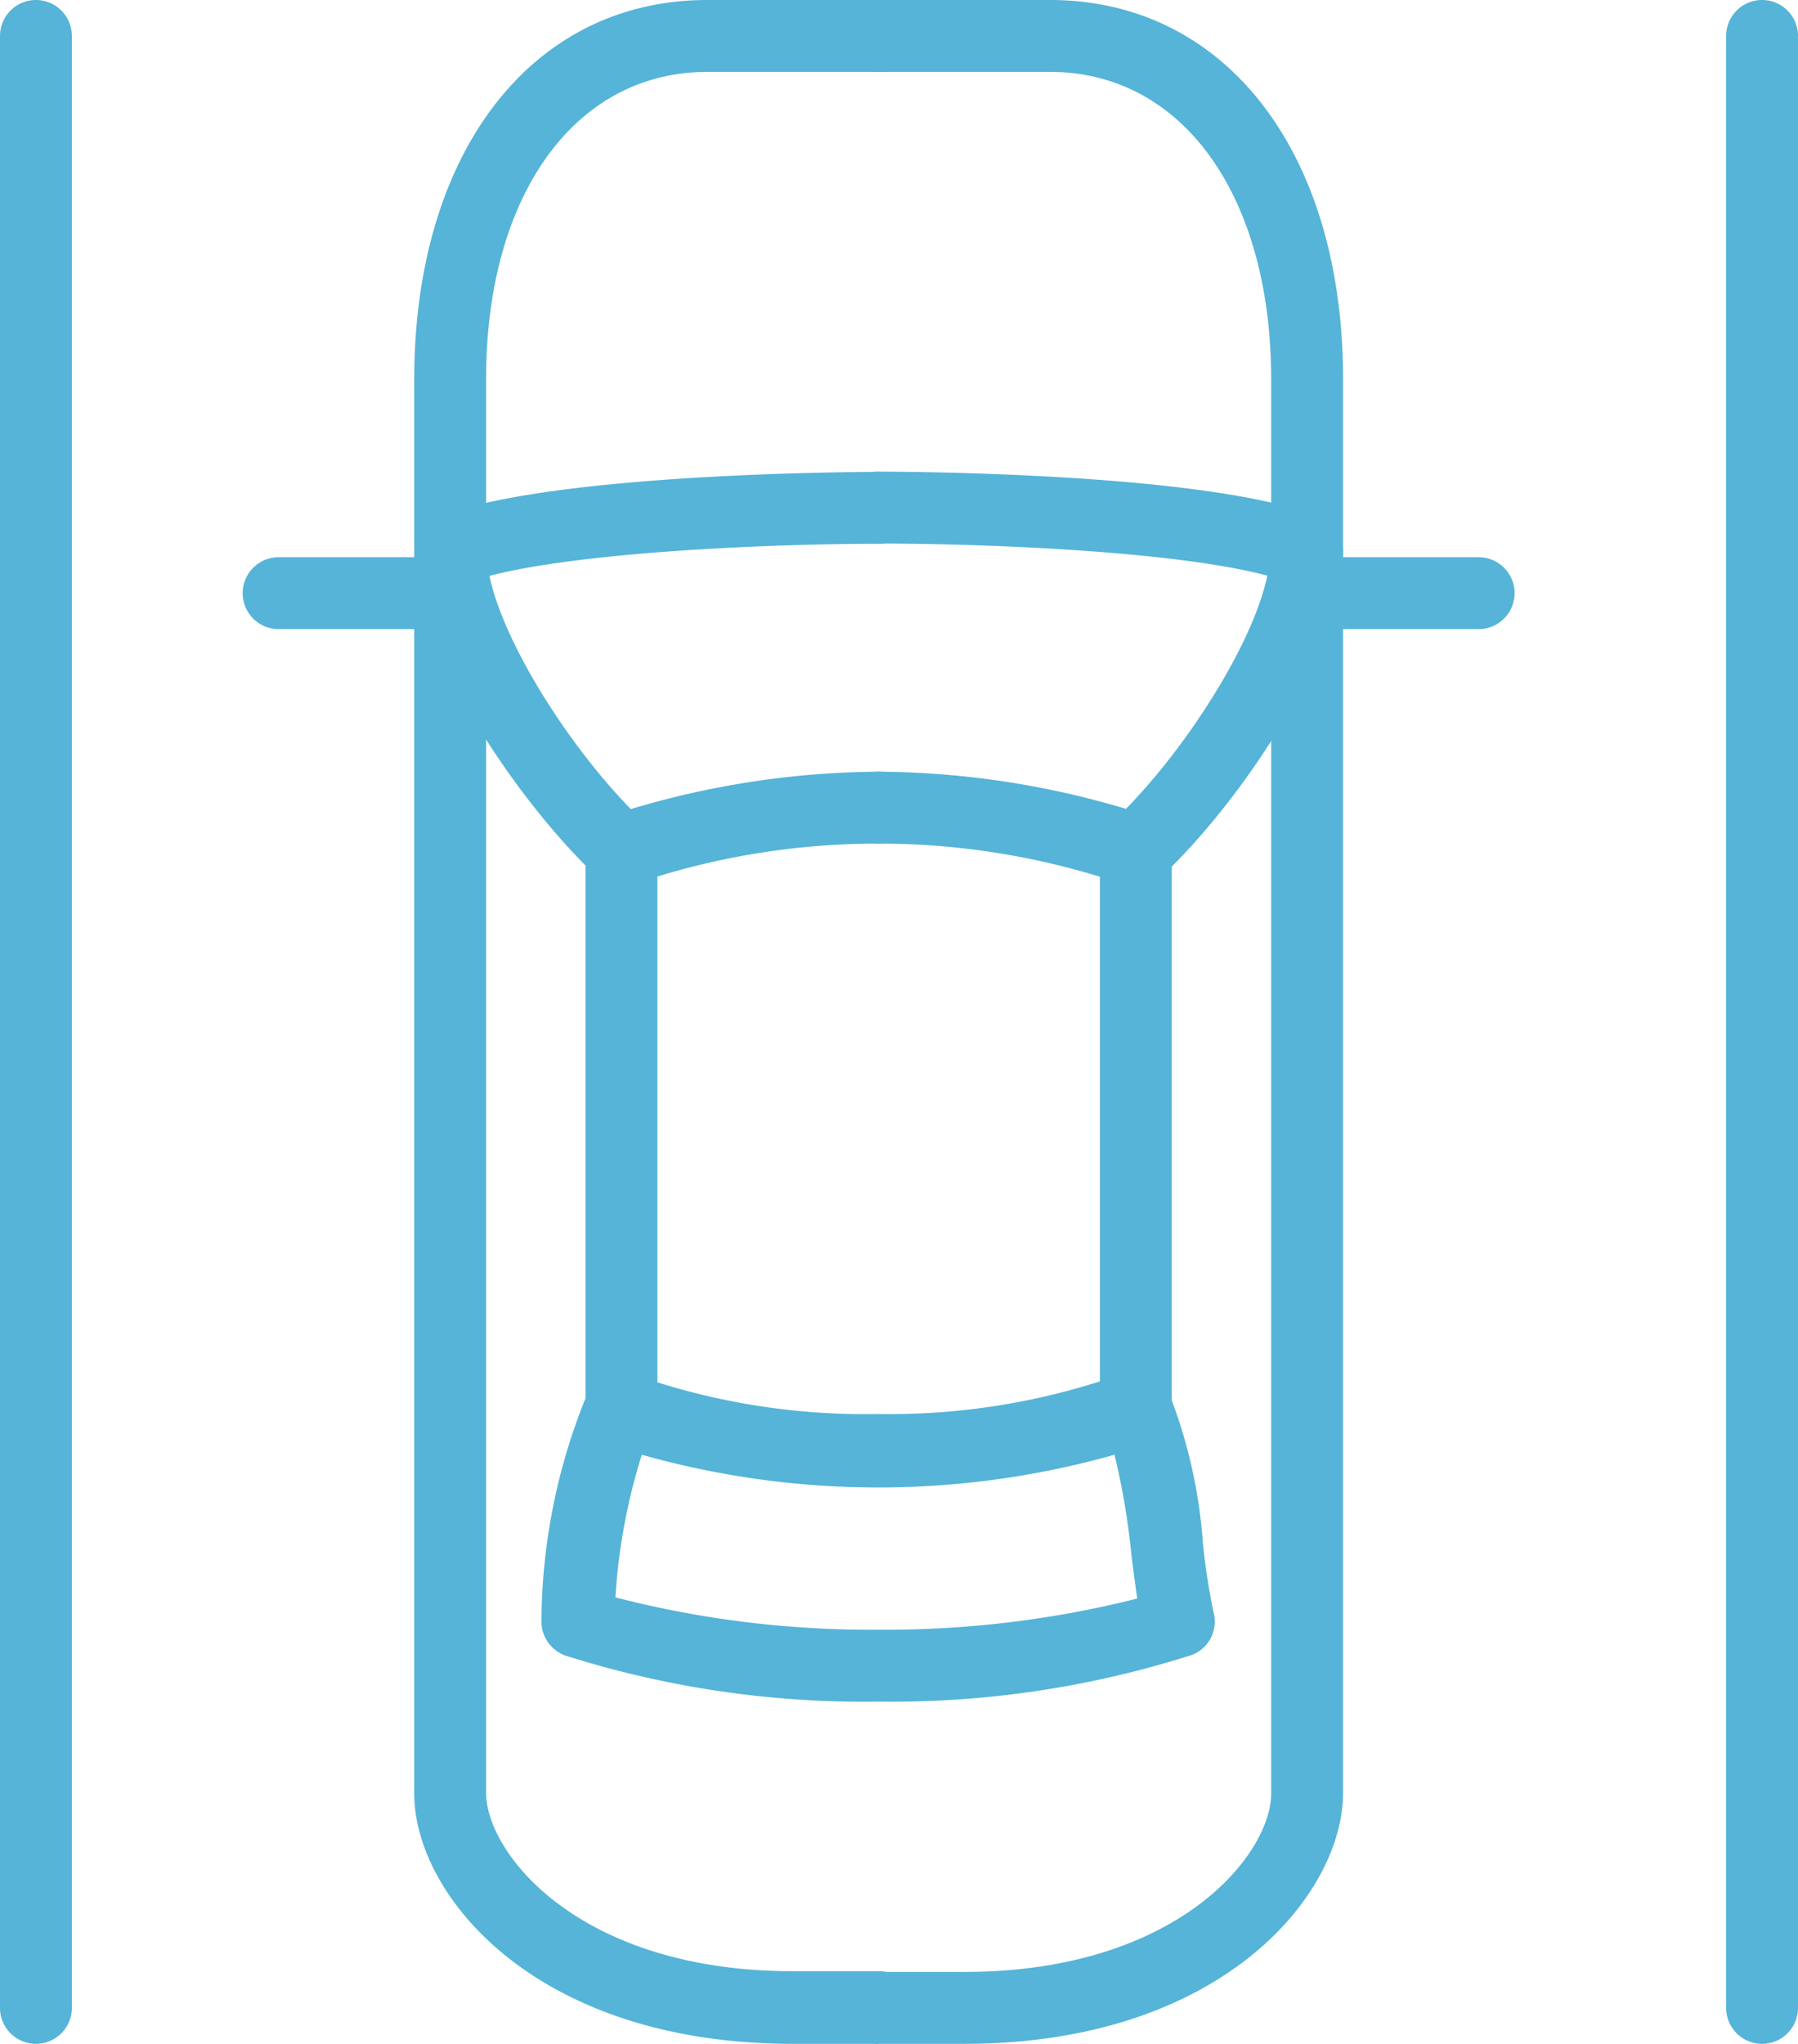
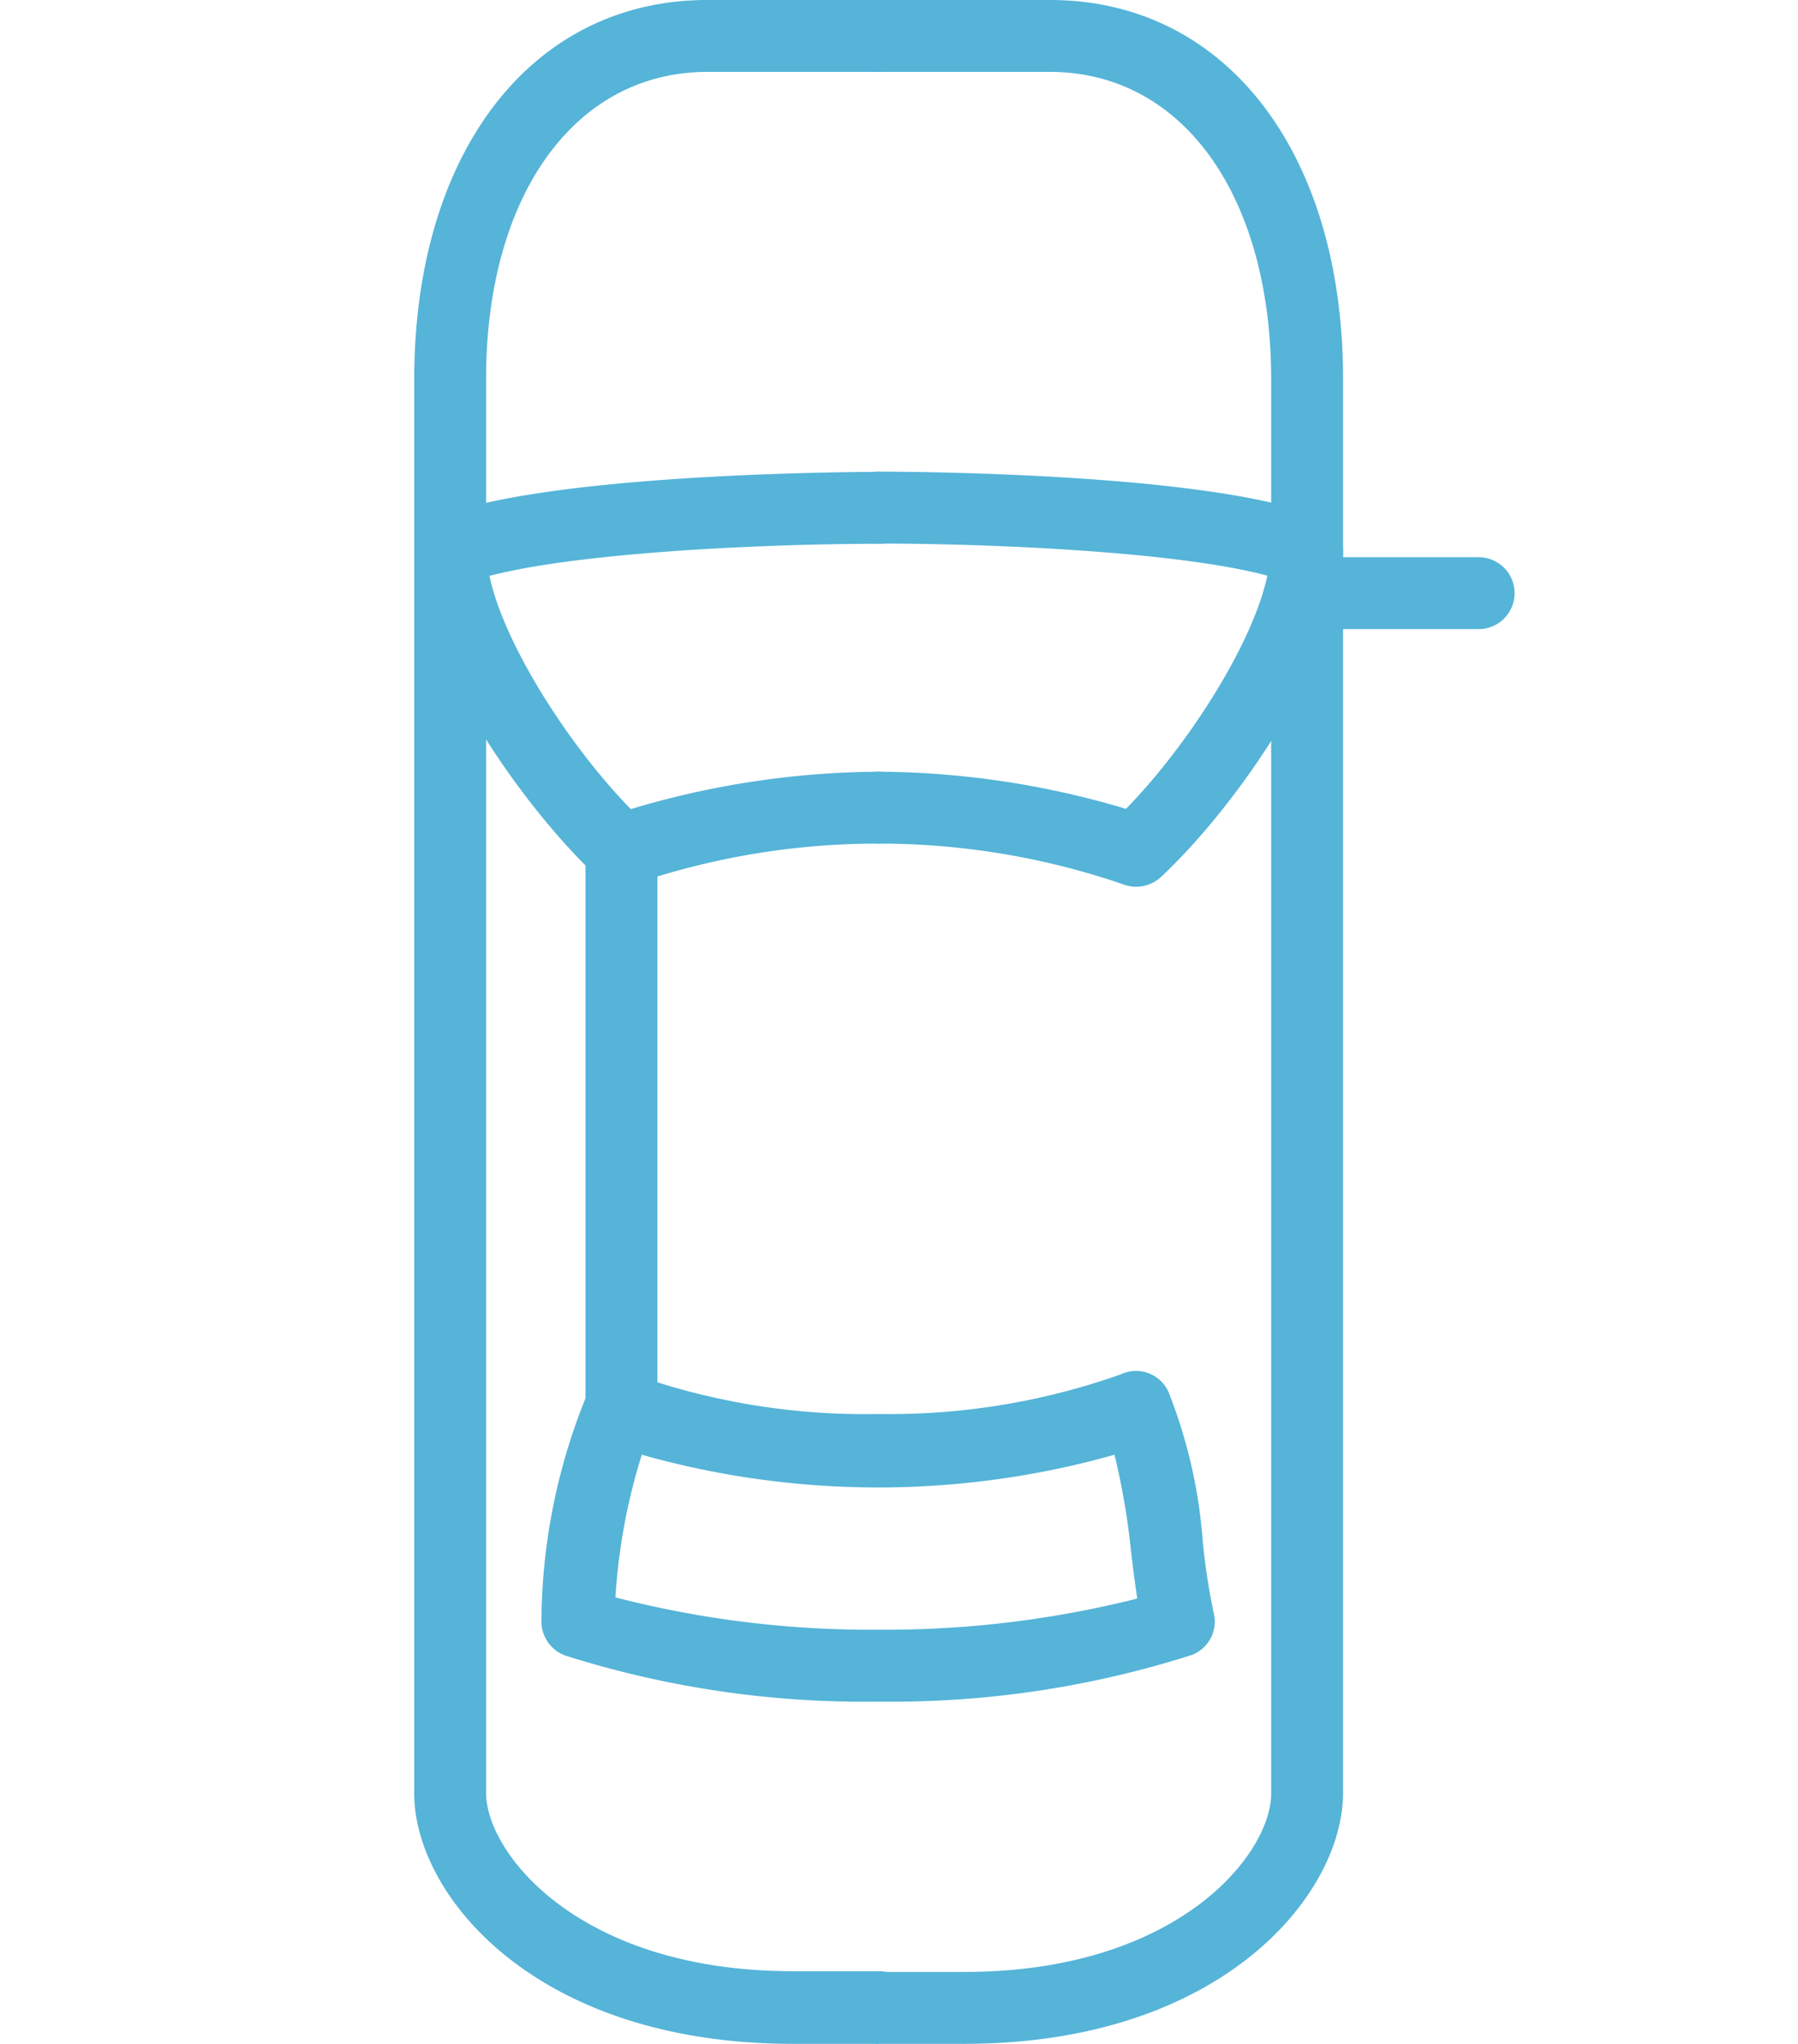
<svg xmlns="http://www.w3.org/2000/svg" viewBox="0 0 75.05 85.28">
  <defs>
    <style>.cls-1{fill:#55b4d8;}</style>
  </defs>
  <g id="Layer_2" data-name="Layer 2">
    <g id="Layer_1-2" data-name="Layer 1">
      <path class="cls-1" d="M36.68,85.28H33.1c-10.79,0-15.81-6.23-15.81-10.44v-59C17.29,6.35,22.2,0,29.52,0h7.16a1.5,1.5,0,0,1,0,3H29.52C24,3,20.29,8.15,20.29,15.81v59c0,2.51,3.87,7.44,12.81,7.44h3.58a1.5,1.5,0,1,1,0,3Z" />
      <path class="cls-1" d="M36.68,71A41.21,41.21,0,0,1,23.6,69.08a1.51,1.51,0,0,1-1-1.4,25.18,25.18,0,0,1,1.94-9.58,1.49,1.49,0,0,1,2-.72A28.9,28.9,0,0,0,36.68,59a28.88,28.88,0,0,0,10.09-1.65,1.49,1.49,0,0,1,2,.72,21.17,21.17,0,0,1,1.44,6.32,27.36,27.36,0,0,0,.45,2.91,1.49,1.49,0,0,1-.9,1.75A41.18,41.18,0,0,1,36.68,71Zm-11-4.35a42.62,42.62,0,0,0,11,1.35,43,43,0,0,0,10.79-1.3c-.09-.6-.17-1.23-.25-1.88a30,30,0,0,0-.7-4.12,36.33,36.33,0,0,1-19.73,0A24.9,24.9,0,0,0,25.69,66.62Z" />
-       <path class="cls-1" d="M18.79,26.25H11.63a1.5,1.5,0,0,1,0-3h7.16a1.5,1.5,0,0,1,0,3Z" />
      <path class="cls-1" d="M40.25,85.28H36.68a1.5,1.5,0,0,1,0-3h3.57c8.94,0,12.81-4.93,12.81-7.44v-59C53.06,8.15,49.35,3,43.83,3H36.68a1.5,1.5,0,0,1,0-3h7.15c7.32,0,12.23,6.35,12.23,15.81v59C56.06,79.05,51,85.28,40.25,85.28Z" />
      <path class="cls-1" d="M47.41,37a1.63,1.63,0,0,1-.61-.13A31.43,31.43,0,0,0,36.68,35.2a1.5,1.5,0,1,1,0-3A36.61,36.61,0,0,1,47,33.75c2.58-2.64,5.3-6.89,5.9-9.73-3.72-1-11.49-1.34-16.26-1.34a1.5,1.5,0,0,1,0-3c.56,0,13.8,0,18.44,1.9A1.48,1.48,0,0,1,56.06,23c0,4.27-4.43,10.65-7.63,13.62A1.53,1.53,0,0,1,47.41,37Z" />
      <path class="cls-1" d="M25.94,37a1.53,1.53,0,0,1-1-.4c-3.2-3-7.63-9.35-7.63-13.62a1.48,1.48,0,0,1,.94-1.39c4.64-1.88,17.88-1.9,18.45-1.9a1.5,1.5,0,0,1,0,3c-4.78,0-12.55.36-16.27,1.34.6,2.84,3.32,7.09,5.9,9.73A36.61,36.61,0,0,1,36.67,32.2a1.5,1.5,0,0,1,0,3,31.43,31.43,0,0,0-10.12,1.66A1.59,1.59,0,0,1,25.94,37Z" />
      <path class="cls-1" d="M61.72,26.25H54.56a1.5,1.5,0,0,1,0-3h7.16a1.5,1.5,0,0,1,0,3Z" />
      <path class="cls-1" d="M25.94,60.24a1.5,1.5,0,0,1-1.5-1.5V35.49a1.5,1.5,0,0,1,3,0V58.74A1.5,1.5,0,0,1,25.94,60.24Z" />
-       <path class="cls-1" d="M47.41,60.24a1.5,1.5,0,0,1-1.5-1.5V35.49a1.5,1.5,0,0,1,3,0V58.74A1.5,1.5,0,0,1,47.41,60.24Z" />
-       <path class="cls-1" d="M1.5,85.28A1.5,1.5,0,0,1,0,83.78V1.5a1.5,1.5,0,0,1,3,0V83.78A1.5,1.5,0,0,1,1.5,85.28Z" />
-       <path class="cls-1" d="M73.55,85.28a1.5,1.5,0,0,1-1.5-1.5V1.5a1.5,1.5,0,0,1,3,0V83.78A1.5,1.5,0,0,1,73.55,85.28Z" />
    </g>
  </g>
</svg>